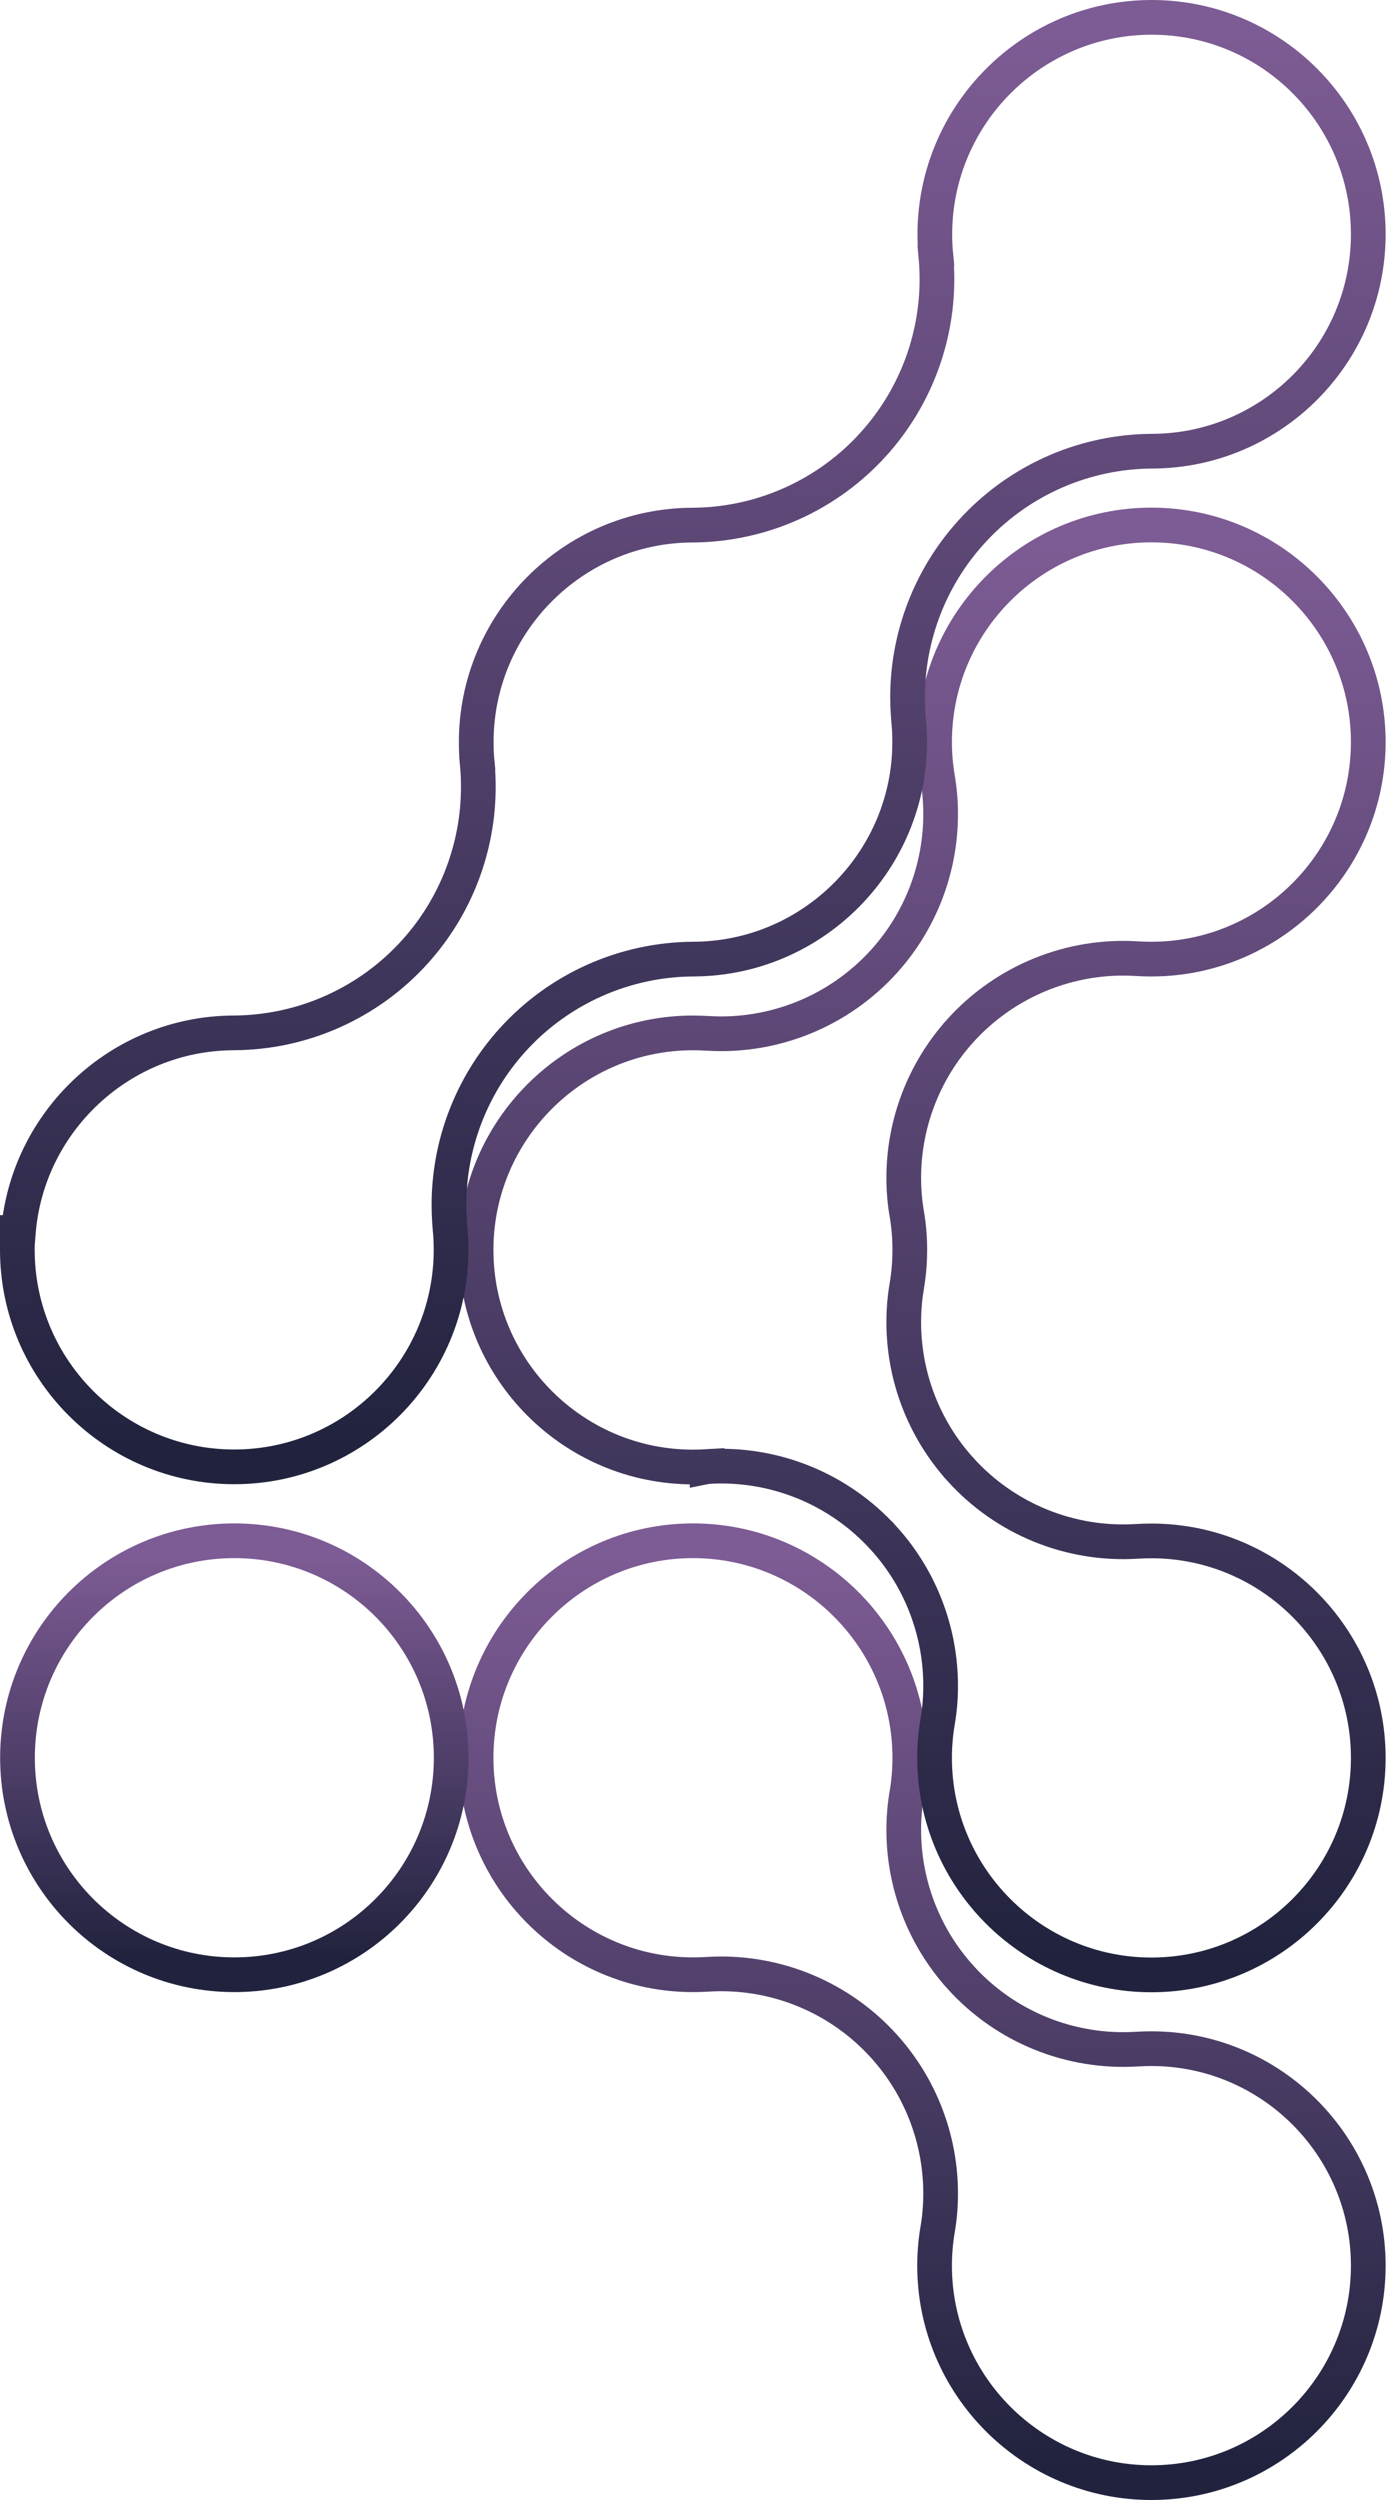
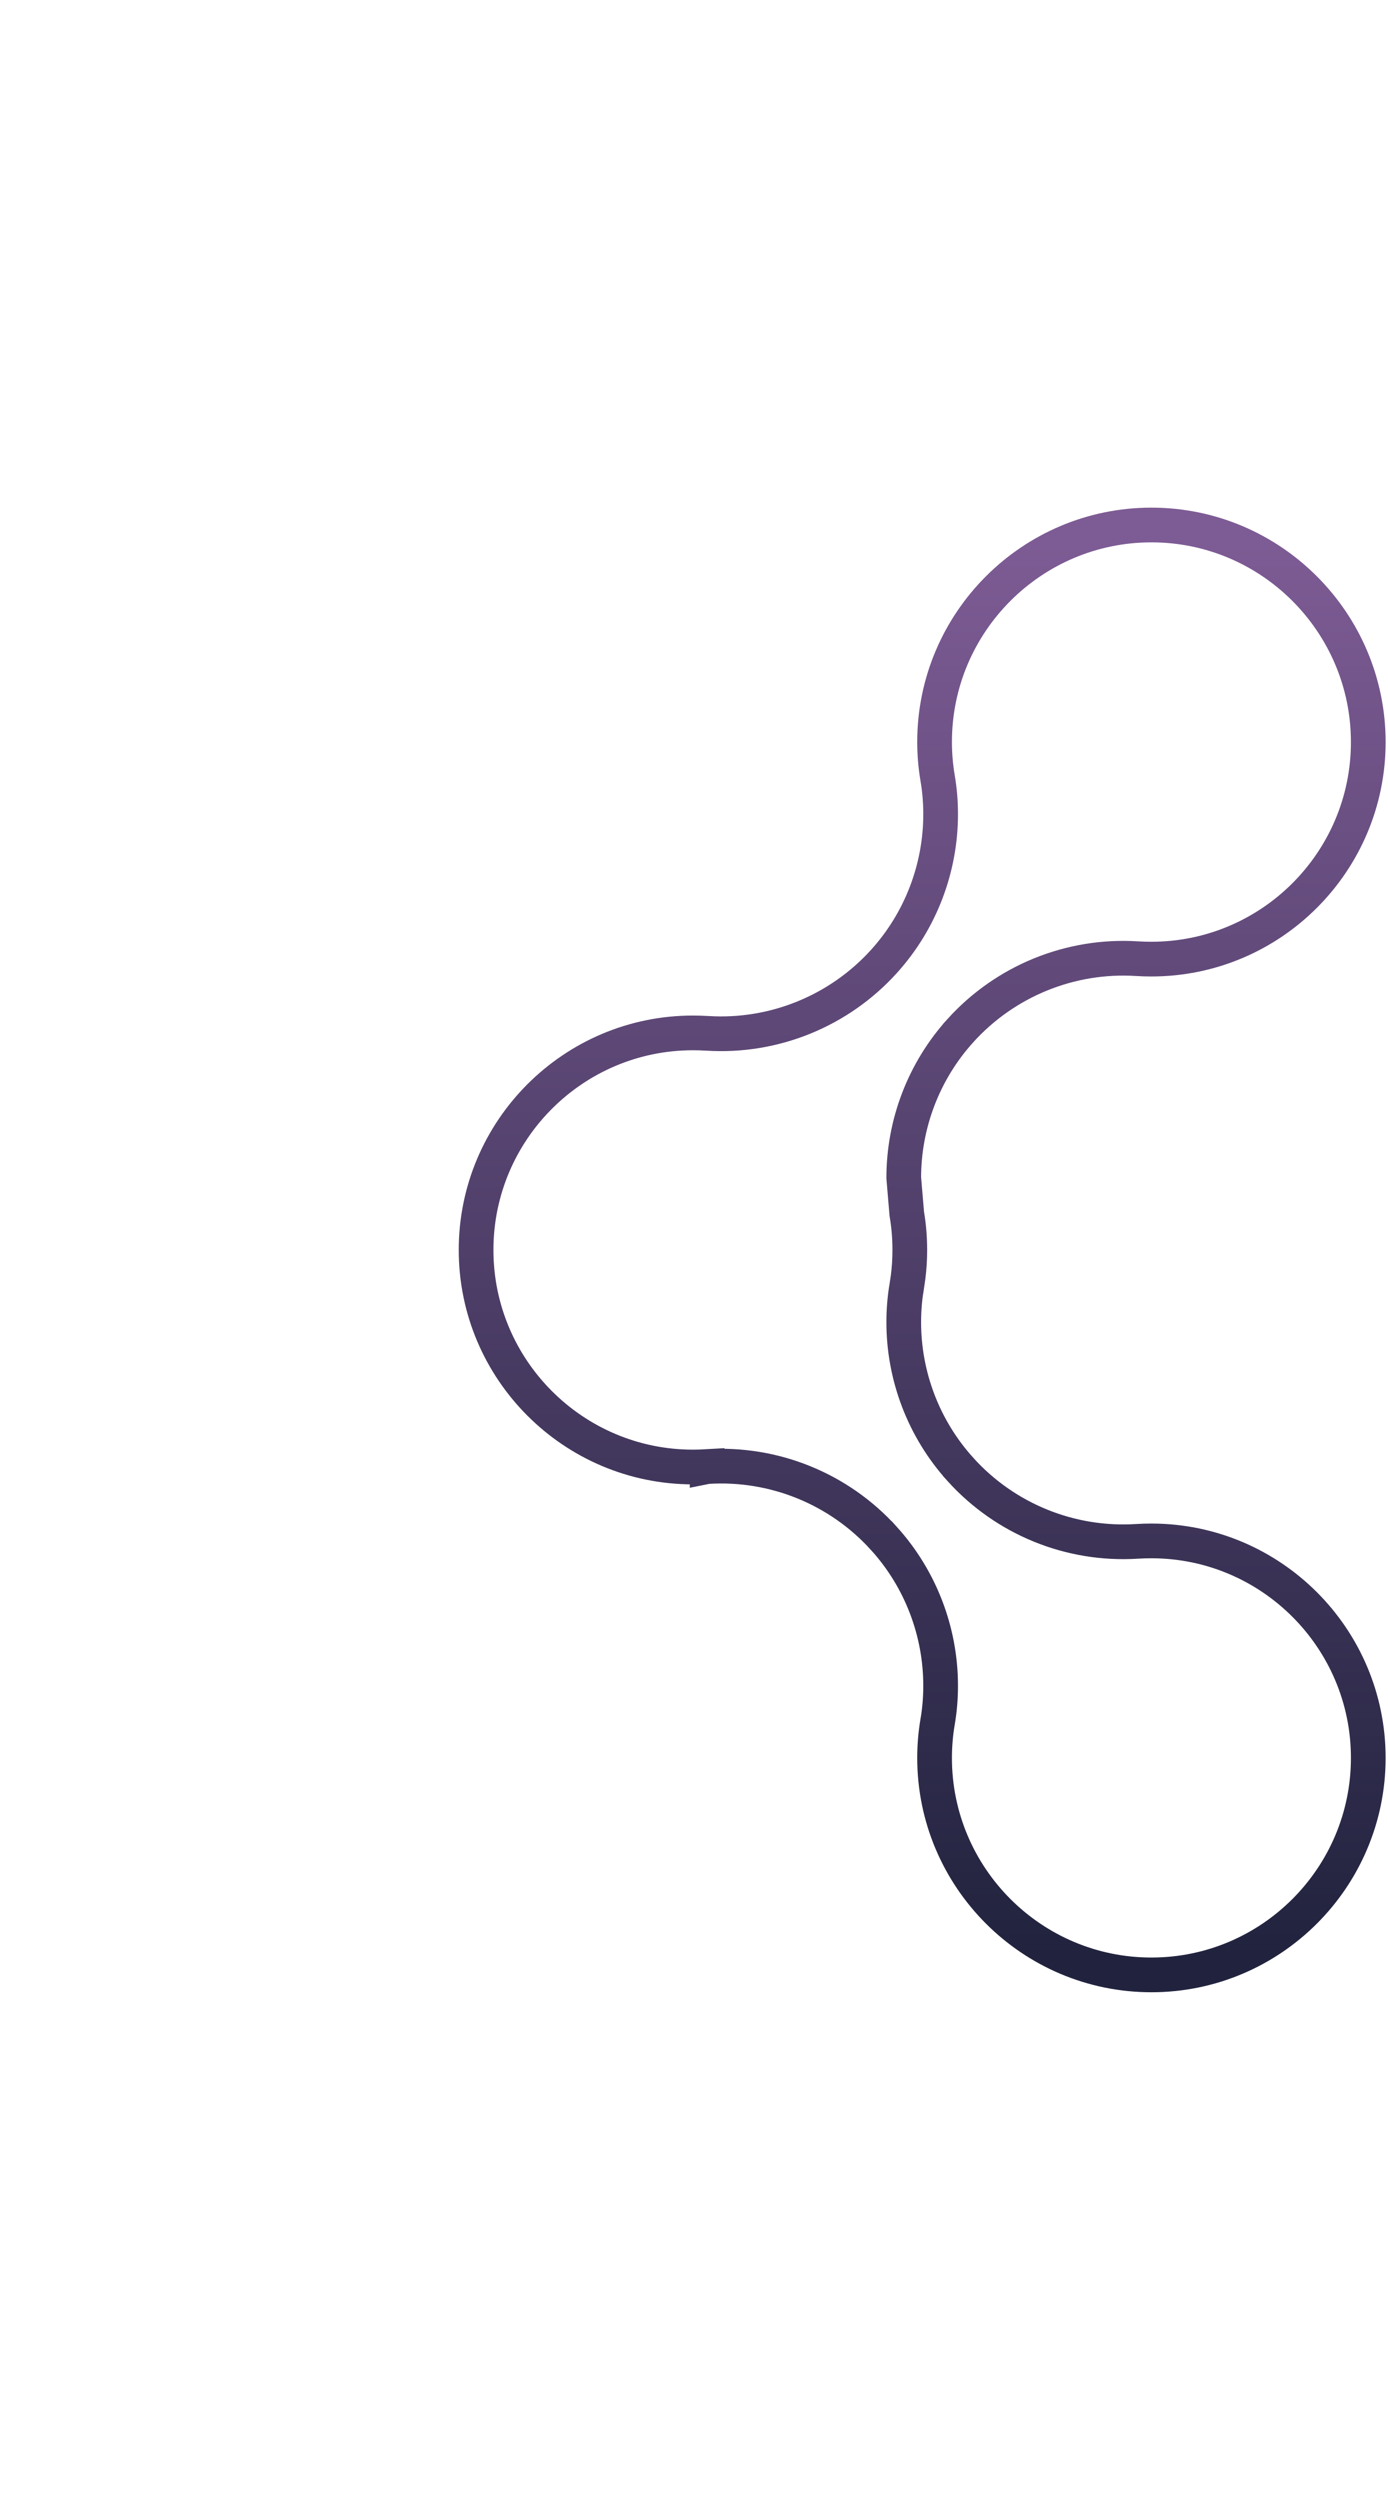
<svg xmlns="http://www.w3.org/2000/svg" width="80" height="144" viewBox="0 0 80 144" fill="none">
-   <path d="M78.863 130.501C78.863 137.394 73.257 143 66.364 143C59.471 143 53.866 137.394 53.866 130.501C53.866 129.802 53.924 129.108 54.04 128.429L54.04 128.428C54.159 127.735 54.215 127.041 54.215 126.345C54.215 123.238 53.069 120.208 50.954 117.868L50.953 117.867C48.447 115.089 44.847 113.571 41.122 113.702L40.762 113.721L40.757 113.721C40.48 113.737 40.21 113.745 39.94 113.745C33.046 113.745 27.441 108.14 27.44 101.247C27.44 94.354 33.046 88.748 39.94 88.748C46.833 88.748 52.438 94.354 52.438 101.247C52.438 101.947 52.38 102.639 52.265 103.324L52.264 103.327C52.145 104.02 52.089 104.714 52.089 105.403C52.089 108.51 53.235 111.54 55.351 113.88L55.351 113.881C57.937 116.748 61.691 118.273 65.543 118.027L65.548 118.027C65.824 118.011 66.094 118.003 66.364 118.003C73.257 118.003 78.863 123.608 78.863 130.501Z" stroke="url(#paint0_linear_12788_11289)" stroke-width="2" />
-   <path d="M26.005 101.247C26.005 108.15 20.409 113.745 13.506 113.745C6.603 113.745 1.008 108.149 1.008 101.247C1.008 94.344 6.603 88.748 13.506 88.748C20.409 88.748 26.005 94.344 26.005 101.247Z" stroke="url(#paint1_linear_12788_11289)" stroke-width="2" />
-   <path d="M78.863 101.256C78.863 108.149 73.257 113.754 66.364 113.754C59.471 113.754 53.866 108.149 53.866 101.256C53.866 100.556 53.924 99.863 54.04 99.184L54.04 99.183C54.159 98.49 54.215 97.796 54.215 97.1C54.215 93.993 53.069 90.962 50.954 88.622L50.953 88.622C48.367 85.755 44.614 84.229 40.762 84.475L40.757 84.476L40.757 84.475C40.48 84.491 40.21 84.5 39.94 84.5C33.046 84.5 27.44 78.894 27.44 72.001L27.44 71.993C27.441 65.1 33.046 59.495 39.94 59.495C40.21 59.495 40.48 59.503 40.757 59.52L40.762 59.52C44.613 59.765 48.367 58.234 50.954 55.372C53.069 53.032 54.215 50.002 54.215 46.895C54.215 46.199 54.159 45.504 54.04 44.812L54.04 44.81C53.924 44.131 53.866 43.431 53.866 42.739C53.866 35.846 59.471 30.241 66.364 30.24C73.258 30.24 78.863 35.854 78.863 42.746C78.863 49.639 73.257 55.245 66.364 55.245C66.094 55.245 65.824 55.237 65.548 55.221L65.543 55.22C61.692 54.974 57.938 56.506 55.351 59.367L55.351 59.368C53.235 61.708 52.089 64.738 52.089 67.845C52.089 68.542 52.145 69.235 52.264 69.919L52.265 69.921C52.381 70.601 52.438 71.302 52.438 72.001C52.438 72.526 52.405 73.047 52.34 73.561L52.265 74.073L52.264 74.074C52.145 74.767 52.089 75.461 52.089 76.157C52.089 79.264 53.235 82.294 55.351 84.634L55.351 84.635C57.937 87.502 61.691 89.028 65.543 88.782L65.548 88.781C65.824 88.765 66.094 88.757 66.364 88.757C73.257 88.757 78.863 94.363 78.863 101.256Z" stroke="url(#paint2_linear_12788_11289)" stroke-width="2" />
-   <path d="M78.863 13.491C78.863 20.384 73.282 25.956 66.423 25.989L66.421 25.989C62.564 26.003 58.881 27.593 56.227 30.384L55.973 30.657L55.972 30.659C53.605 33.273 52.309 36.667 52.309 40.159C52.309 40.5 52.321 40.841 52.345 41.182L52.373 41.523C52.414 41.932 52.431 42.343 52.431 42.745C52.431 49.499 47.023 55.035 40.31 55.238L39.989 55.244L39.988 55.244C36.007 55.258 32.21 56.951 29.539 59.905L29.538 59.906C27.172 62.52 25.876 65.914 25.876 69.406C25.876 69.747 25.888 70.088 25.912 70.429L25.939 70.769C25.981 71.179 25.997 71.59 25.997 71.992C25.997 78.885 20.392 84.491 13.499 84.491C6.606 84.491 1 78.885 1 71.992L1 70.992L1.056 70.992C1.567 64.595 6.932 59.526 13.456 59.494L13.457 59.494C17.438 59.48 21.236 57.787 23.906 54.833L23.907 54.832C26.273 52.218 27.569 48.824 27.569 45.332C27.569 44.878 27.549 44.423 27.506 43.969L27.507 43.968C27.465 43.558 27.448 43.147 27.448 42.745C27.448 35.884 33.028 30.28 39.889 30.247L39.891 30.247C43.872 30.233 47.669 28.54 50.34 25.586L50.34 25.585C52.706 22.971 54.003 19.577 54.003 16.085C54.003 15.631 53.981 15.176 53.938 14.722L53.94 14.721C53.898 14.312 53.881 13.901 53.881 13.499C53.881 6.606 59.487 1 66.38 1C73.274 1 78.863 6.599 78.863 13.491Z" stroke="url(#paint3_linear_12788_11289)" stroke-width="2" />
+   <path d="M78.863 101.256C78.863 108.149 73.257 113.754 66.364 113.754C59.471 113.754 53.866 108.149 53.866 101.256C53.866 100.556 53.924 99.863 54.04 99.184L54.04 99.183C54.159 98.49 54.215 97.796 54.215 97.1C54.215 93.993 53.069 90.962 50.954 88.622L50.953 88.622C48.367 85.755 44.614 84.229 40.762 84.475L40.757 84.476L40.757 84.475C40.48 84.491 40.21 84.5 39.94 84.5C33.046 84.5 27.44 78.894 27.44 72.001L27.44 71.993C27.441 65.1 33.046 59.495 39.94 59.495C40.21 59.495 40.48 59.503 40.757 59.52L40.762 59.52C44.613 59.765 48.367 58.234 50.954 55.372C53.069 53.032 54.215 50.002 54.215 46.895C54.215 46.199 54.159 45.504 54.04 44.812L54.04 44.81C53.924 44.131 53.866 43.431 53.866 42.739C53.866 35.846 59.471 30.241 66.364 30.24C73.258 30.24 78.863 35.854 78.863 42.746C78.863 49.639 73.257 55.245 66.364 55.245C66.094 55.245 65.824 55.237 65.548 55.221L65.543 55.22C61.692 54.974 57.938 56.506 55.351 59.367L55.351 59.368C53.235 61.708 52.089 64.738 52.089 67.845L52.265 69.921C52.381 70.601 52.438 71.302 52.438 72.001C52.438 72.526 52.405 73.047 52.34 73.561L52.265 74.073L52.264 74.074C52.145 74.767 52.089 75.461 52.089 76.157C52.089 79.264 53.235 82.294 55.351 84.634L55.351 84.635C57.937 87.502 61.691 89.028 65.543 88.782L65.548 88.781C65.824 88.765 66.094 88.757 66.364 88.757C73.257 88.757 78.863 94.363 78.863 101.256Z" stroke="url(#paint2_linear_12788_11289)" stroke-width="2" />
  <defs>
    <linearGradient id="paint0_linear_12788_11289" x1="53.152" y1="89.748" x2="53.152" y2="142" gradientUnits="userSpaceOnUse">
      <stop stop-color="#7D5B94" />
      <stop offset="1" stop-color="#21233E" />
    </linearGradient>
    <linearGradient id="paint1_linear_12788_11289" x1="13.506" y1="89.748" x2="13.506" y2="112.745" gradientUnits="userSpaceOnUse">
      <stop stop-color="#7D5B94" />
      <stop offset="1" stop-color="#21233E" />
    </linearGradient>
    <linearGradient id="paint2_linear_12788_11289" x1="53.152" y1="31.24" x2="53.152" y2="112.754" gradientUnits="userSpaceOnUse">
      <stop stop-color="#7D5B94" />
      <stop offset="1" stop-color="#21233E" />
    </linearGradient>
    <linearGradient id="paint3_linear_12788_11289" x1="39.932" y1="2" x2="39.932" y2="83.491" gradientUnits="userSpaceOnUse">
      <stop stop-color="#7D5B94" />
      <stop offset="1" stop-color="#21233E" />
    </linearGradient>
  </defs>
</svg>